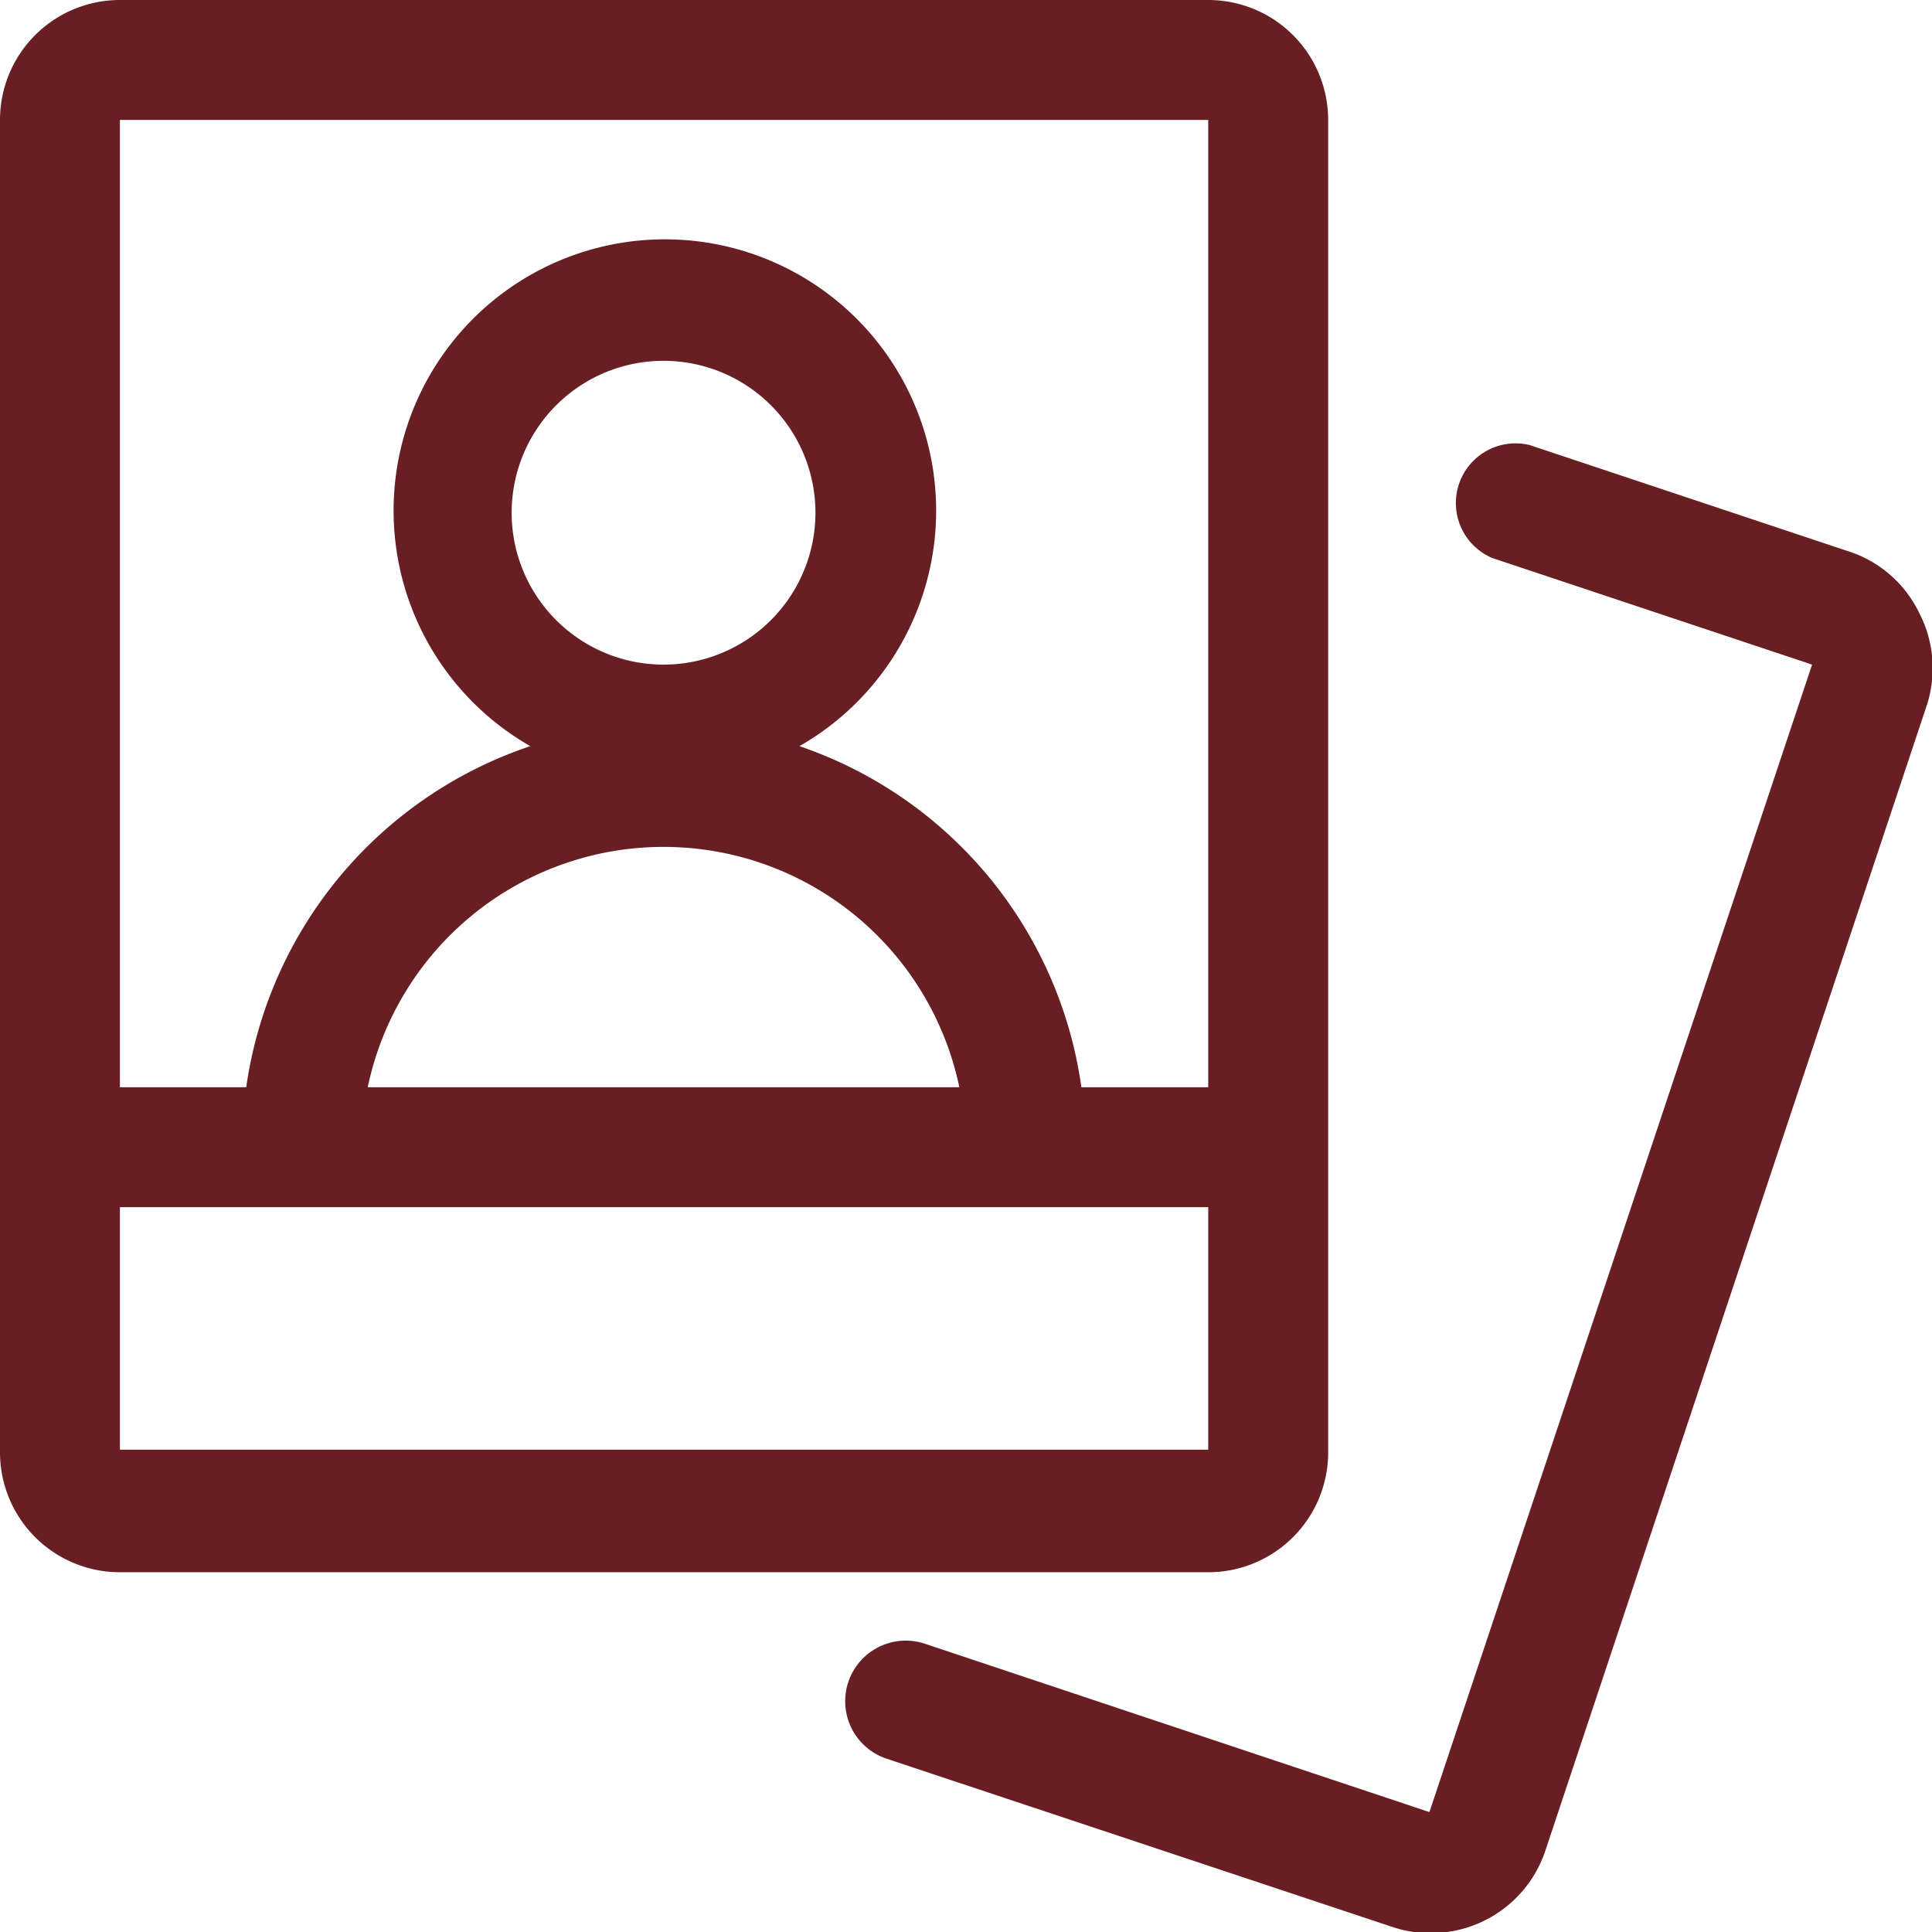
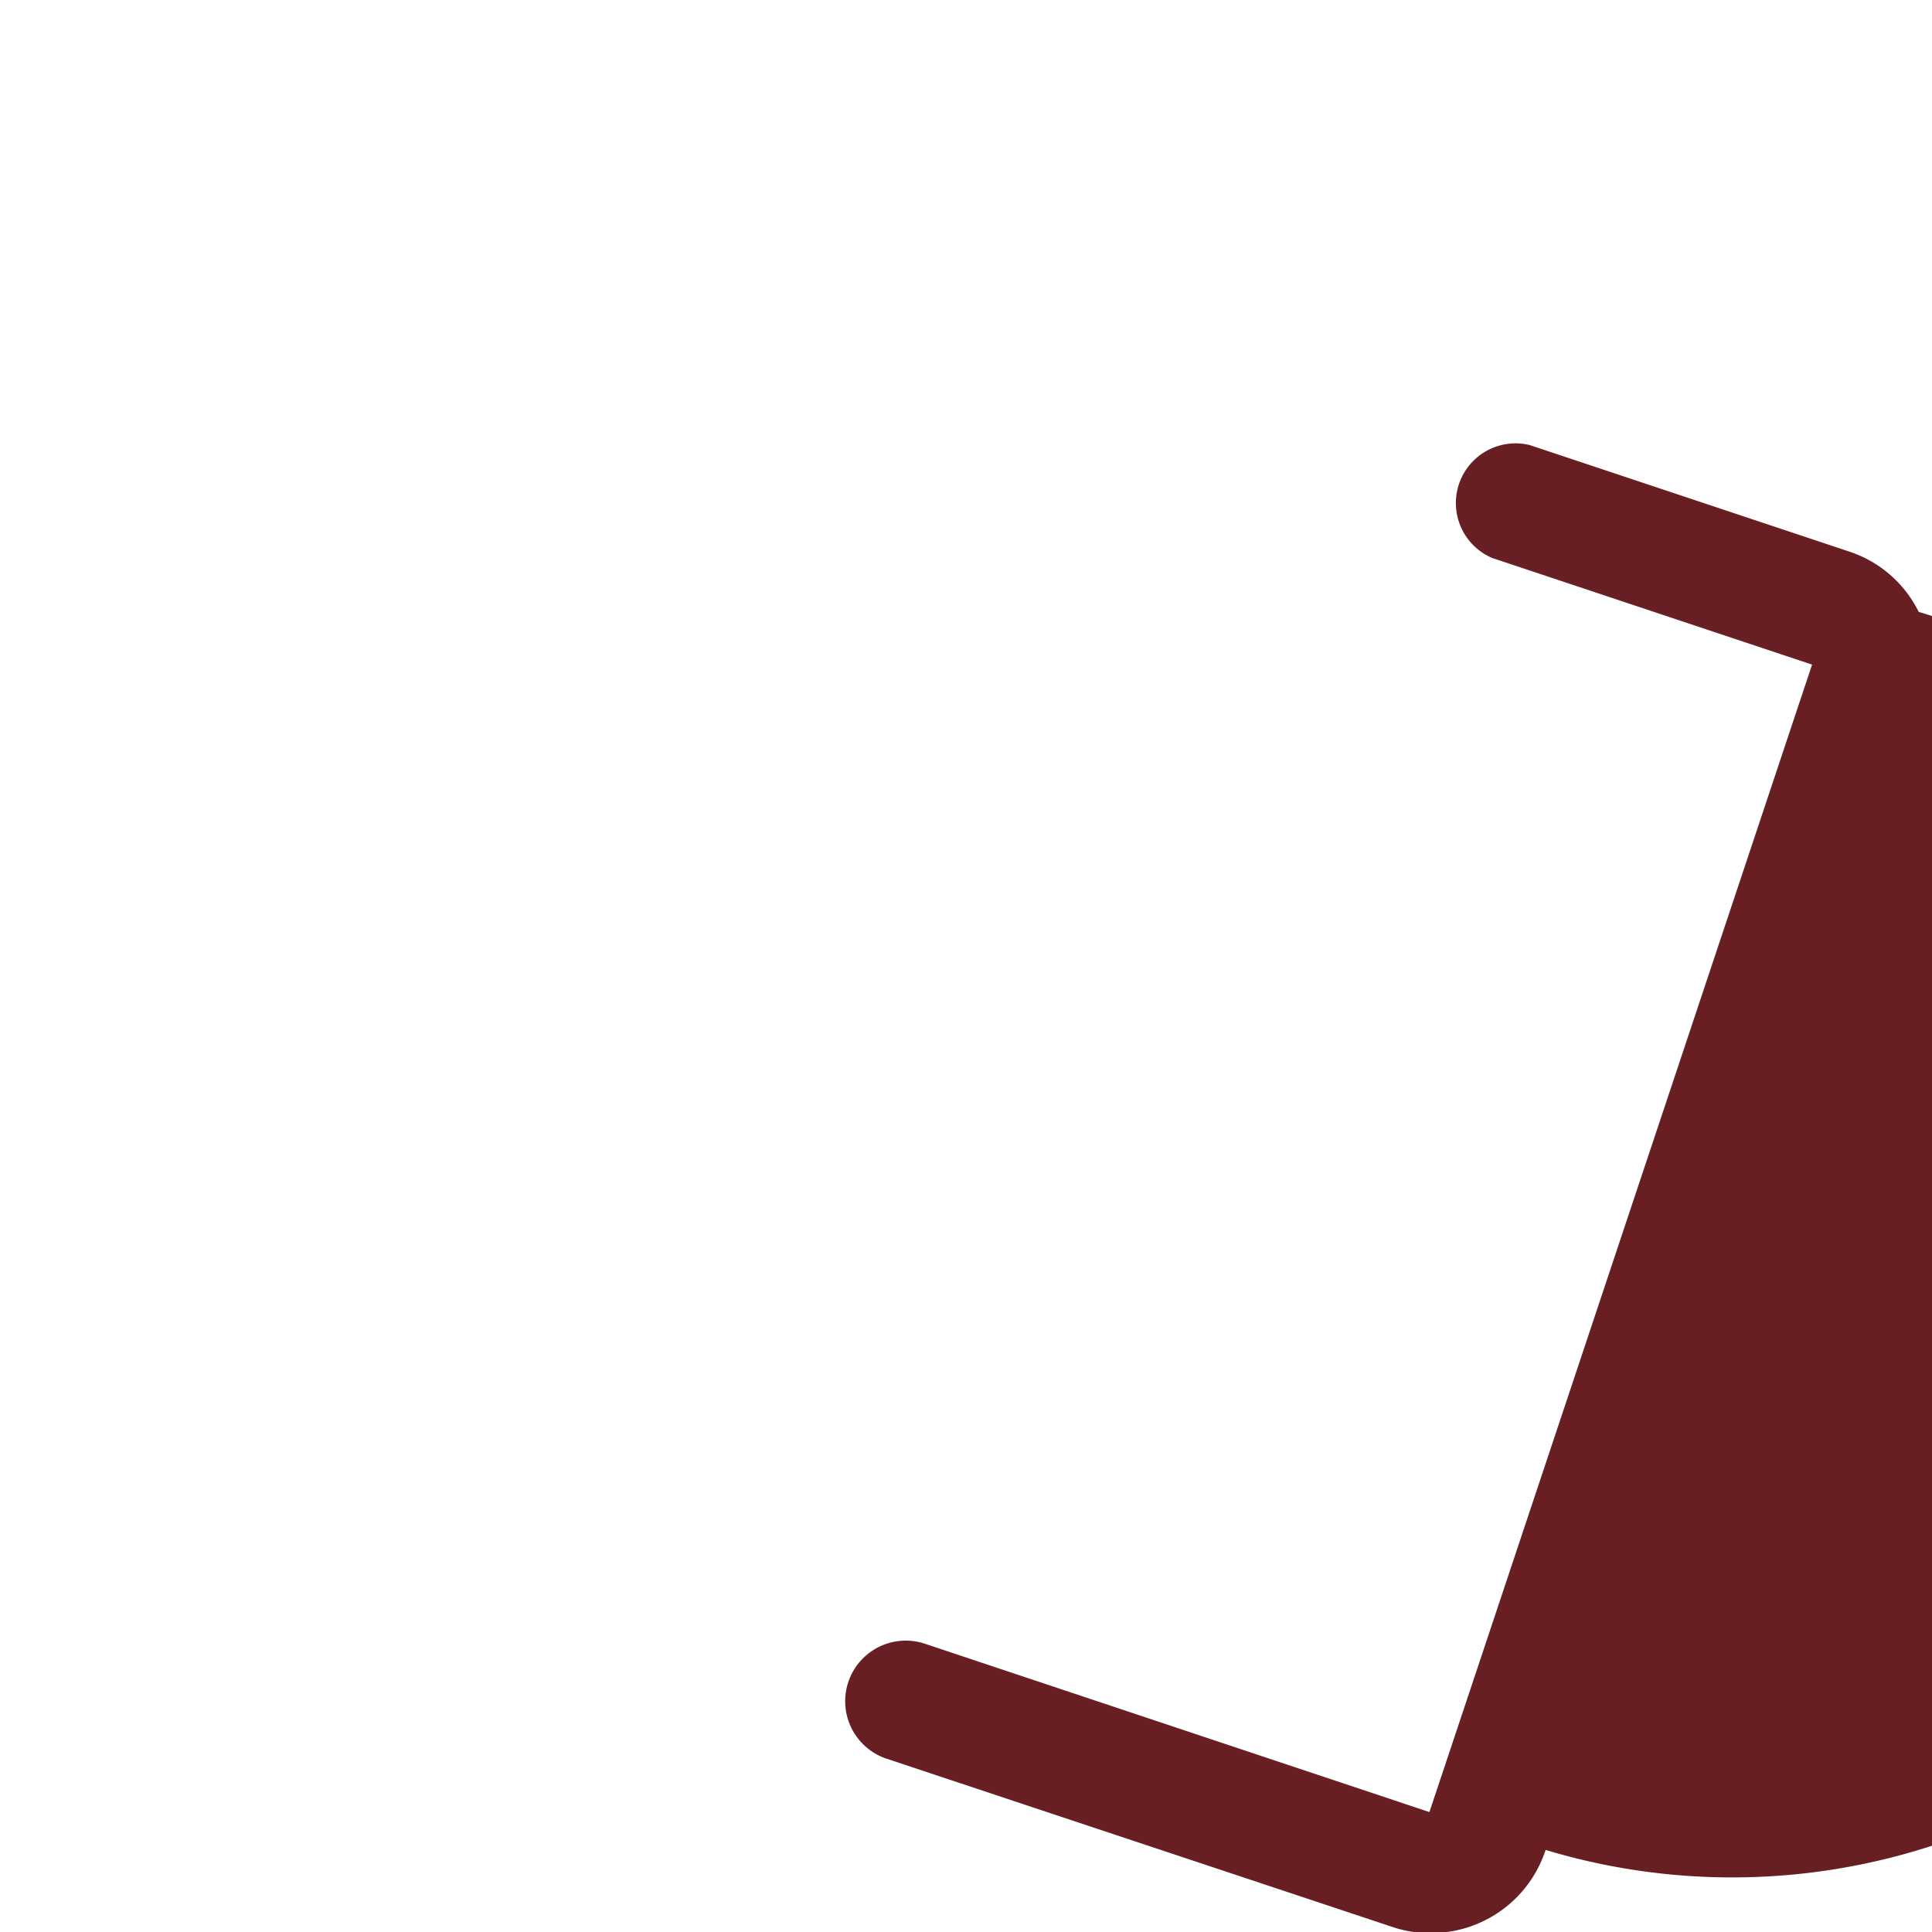
<svg xmlns="http://www.w3.org/2000/svg" width="36.25" height="36.25" viewBox="0 0 36.25 36.25">
  <title>Icono recordatorios personalizados</title>
  <rect x="0.12" y="0.13" width="36" height="36" style="fill:none" />
-   <path d="M24.92,27.2V2.25A2.25,2.25,0,0,0,22.67,0H2.25A2.25,2.25,0,0,0,0,2.25v25a2.25,2.25,0,0,0,2.25,2.25H22.67A2.25,2.25,0,0,0,24.92,27.2ZM2.25,2.25H22.67V20.4H20.29A7.92,7.92,0,0,0,15,14a5.09,5.09,0,1,0-5.05,0A7.93,7.93,0,0,0,4.62,20.4H2.25V2.25ZM12.46,12.47A2.85,2.85,0,1,1,15.3,9.62,2.85,2.85,0,0,1,12.46,12.47ZM18,20.4H6.9A5.67,5.67,0,0,1,18,20.4ZM2.25,22.65H22.67V27.2H2.25Z" style="fill:#681F24" />
-   <path d="M36,11.48a2.23,2.23,0,0,0-1.3-1.13l-6-2A1.12,1.12,0,0,0,28,10.47l6,2L26.82,34l-9.47-3.16A1.13,1.13,0,1,0,16.64,33l9.47,3.15a2.18,2.18,0,0,0,.72.12A2.26,2.26,0,0,0,29,34.71l7.16-21.5A2.26,2.26,0,0,0,36,11.48Z" style="fill:#681F24" />
+   <path d="M36,11.48a2.23,2.23,0,0,0-1.3-1.13l-6-2A1.12,1.12,0,0,0,28,10.47l6,2L26.82,34l-9.47-3.16A1.13,1.13,0,1,0,16.64,33l9.47,3.15a2.18,2.18,0,0,0,.72.12A2.26,2.26,0,0,0,29,34.71A2.26,2.26,0,0,0,36,11.48Z" style="fill:#681F24" />
</svg>